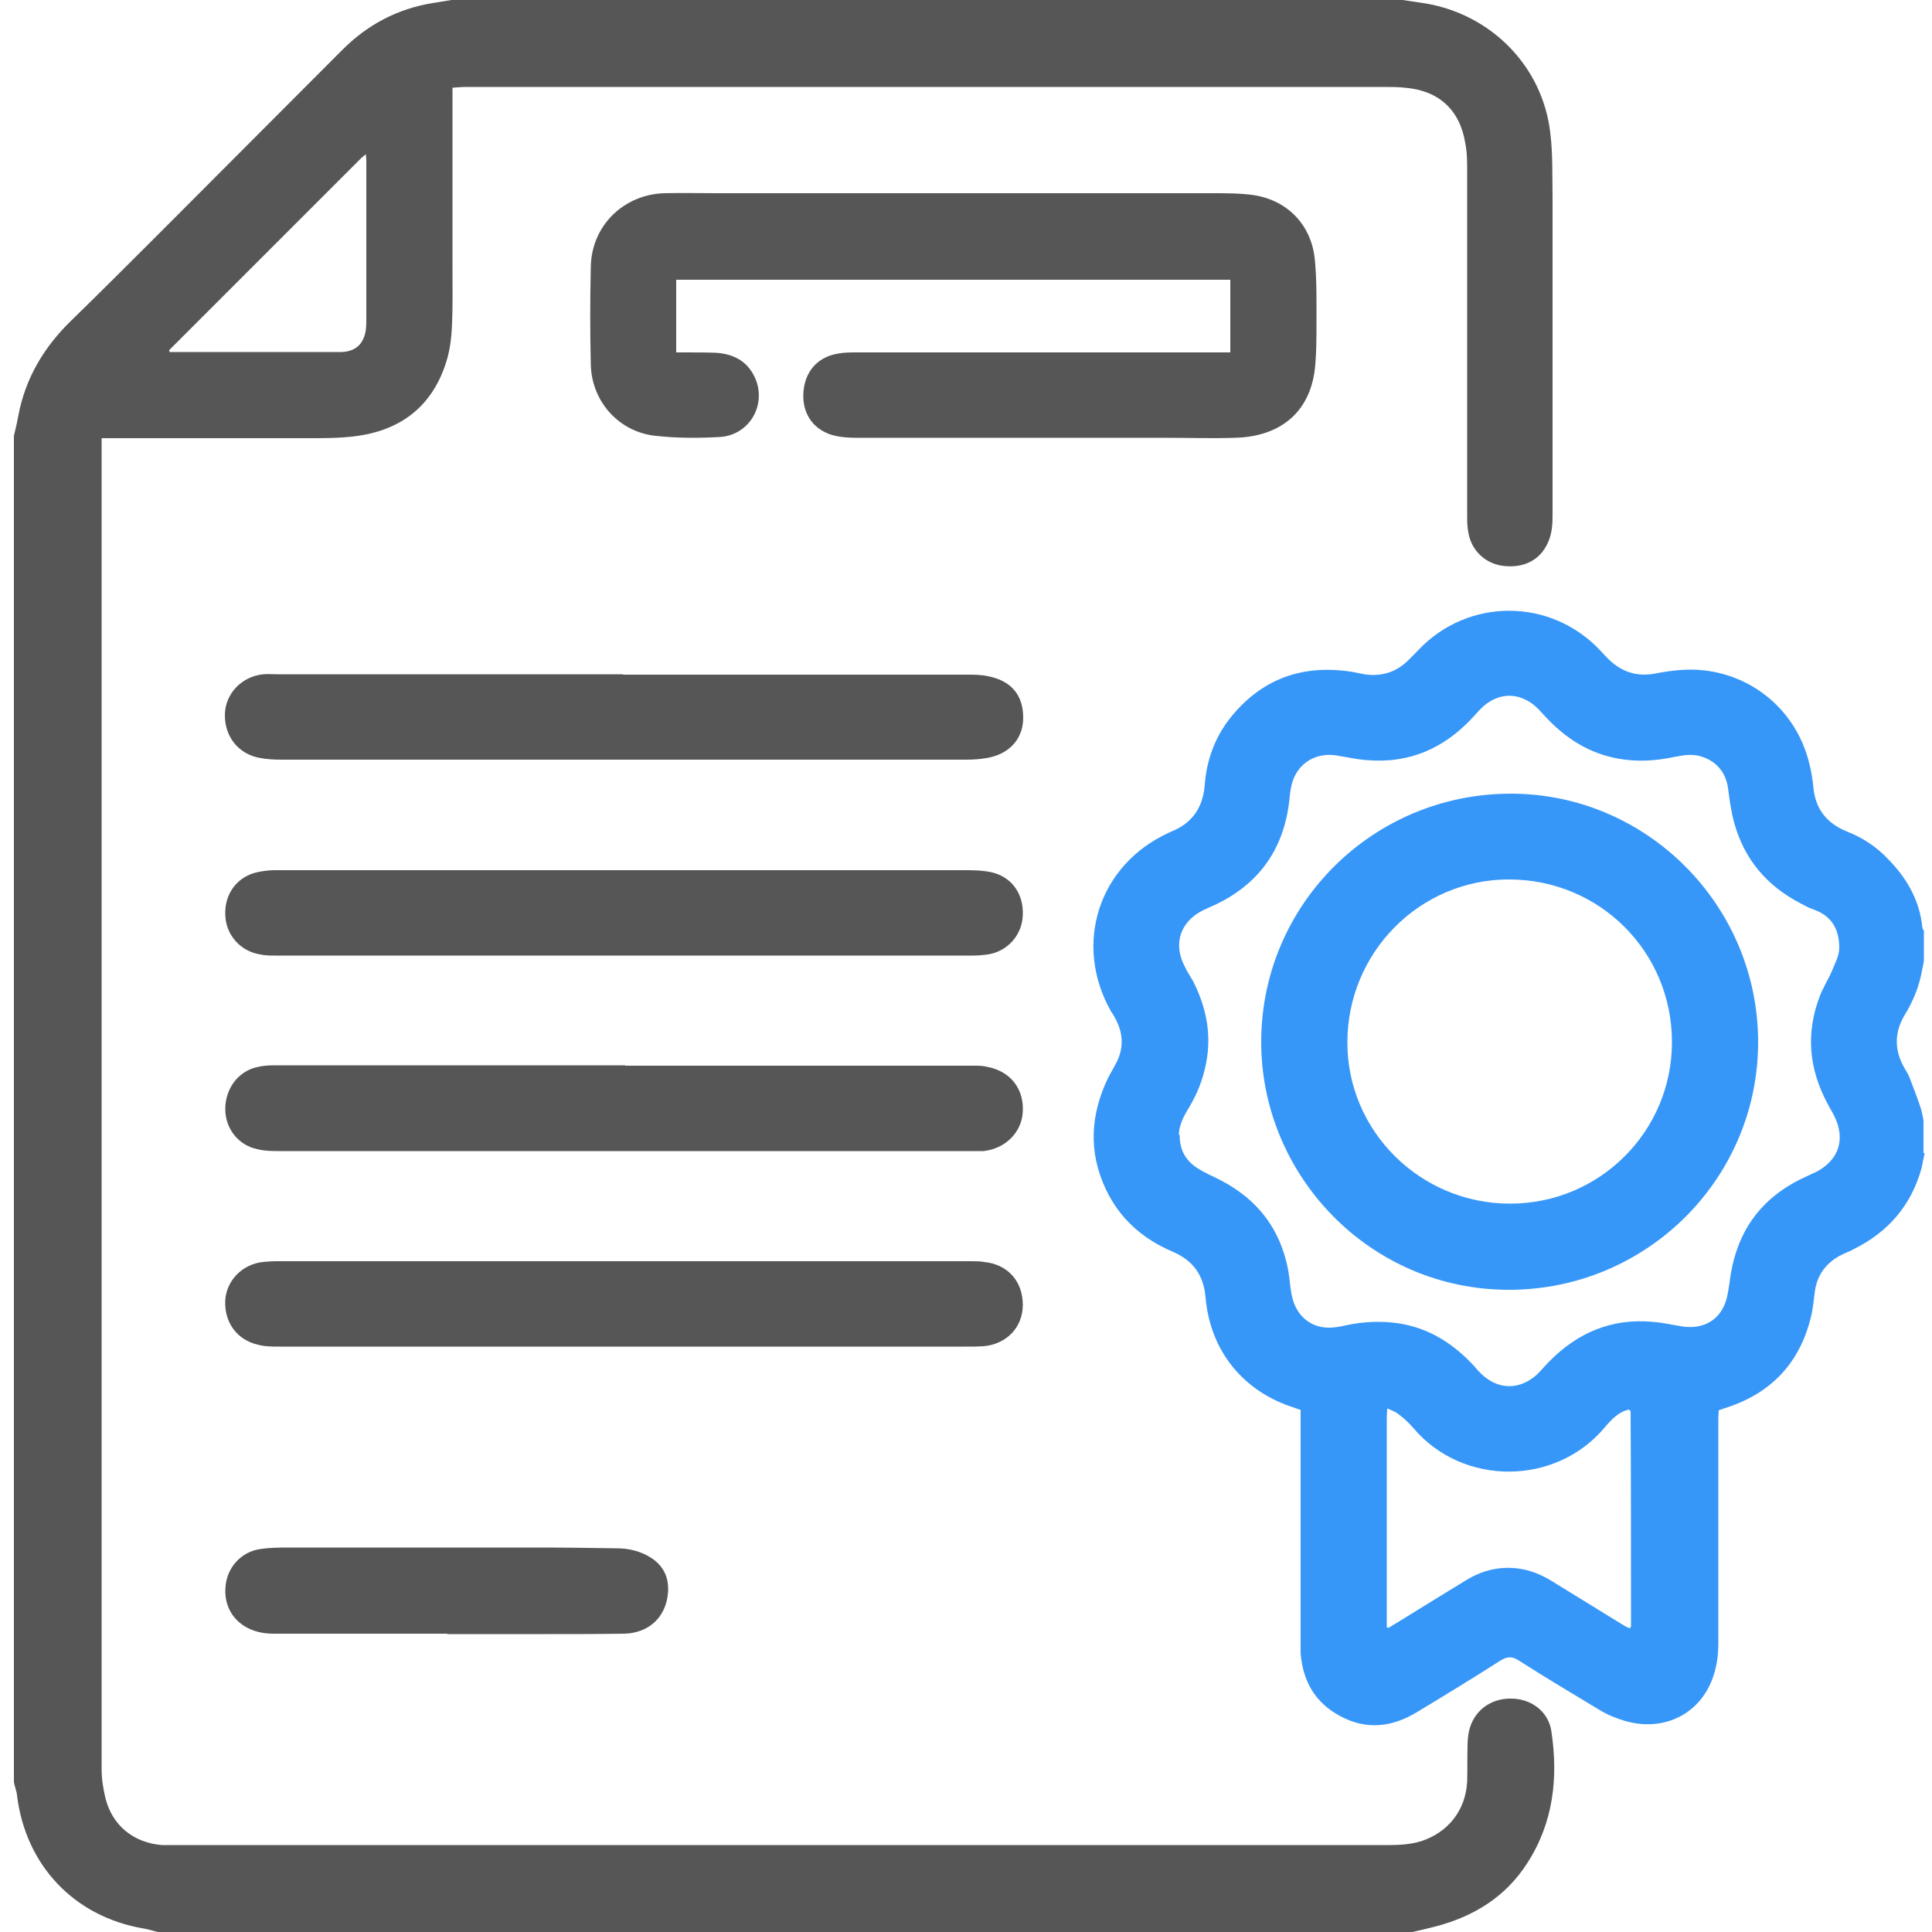
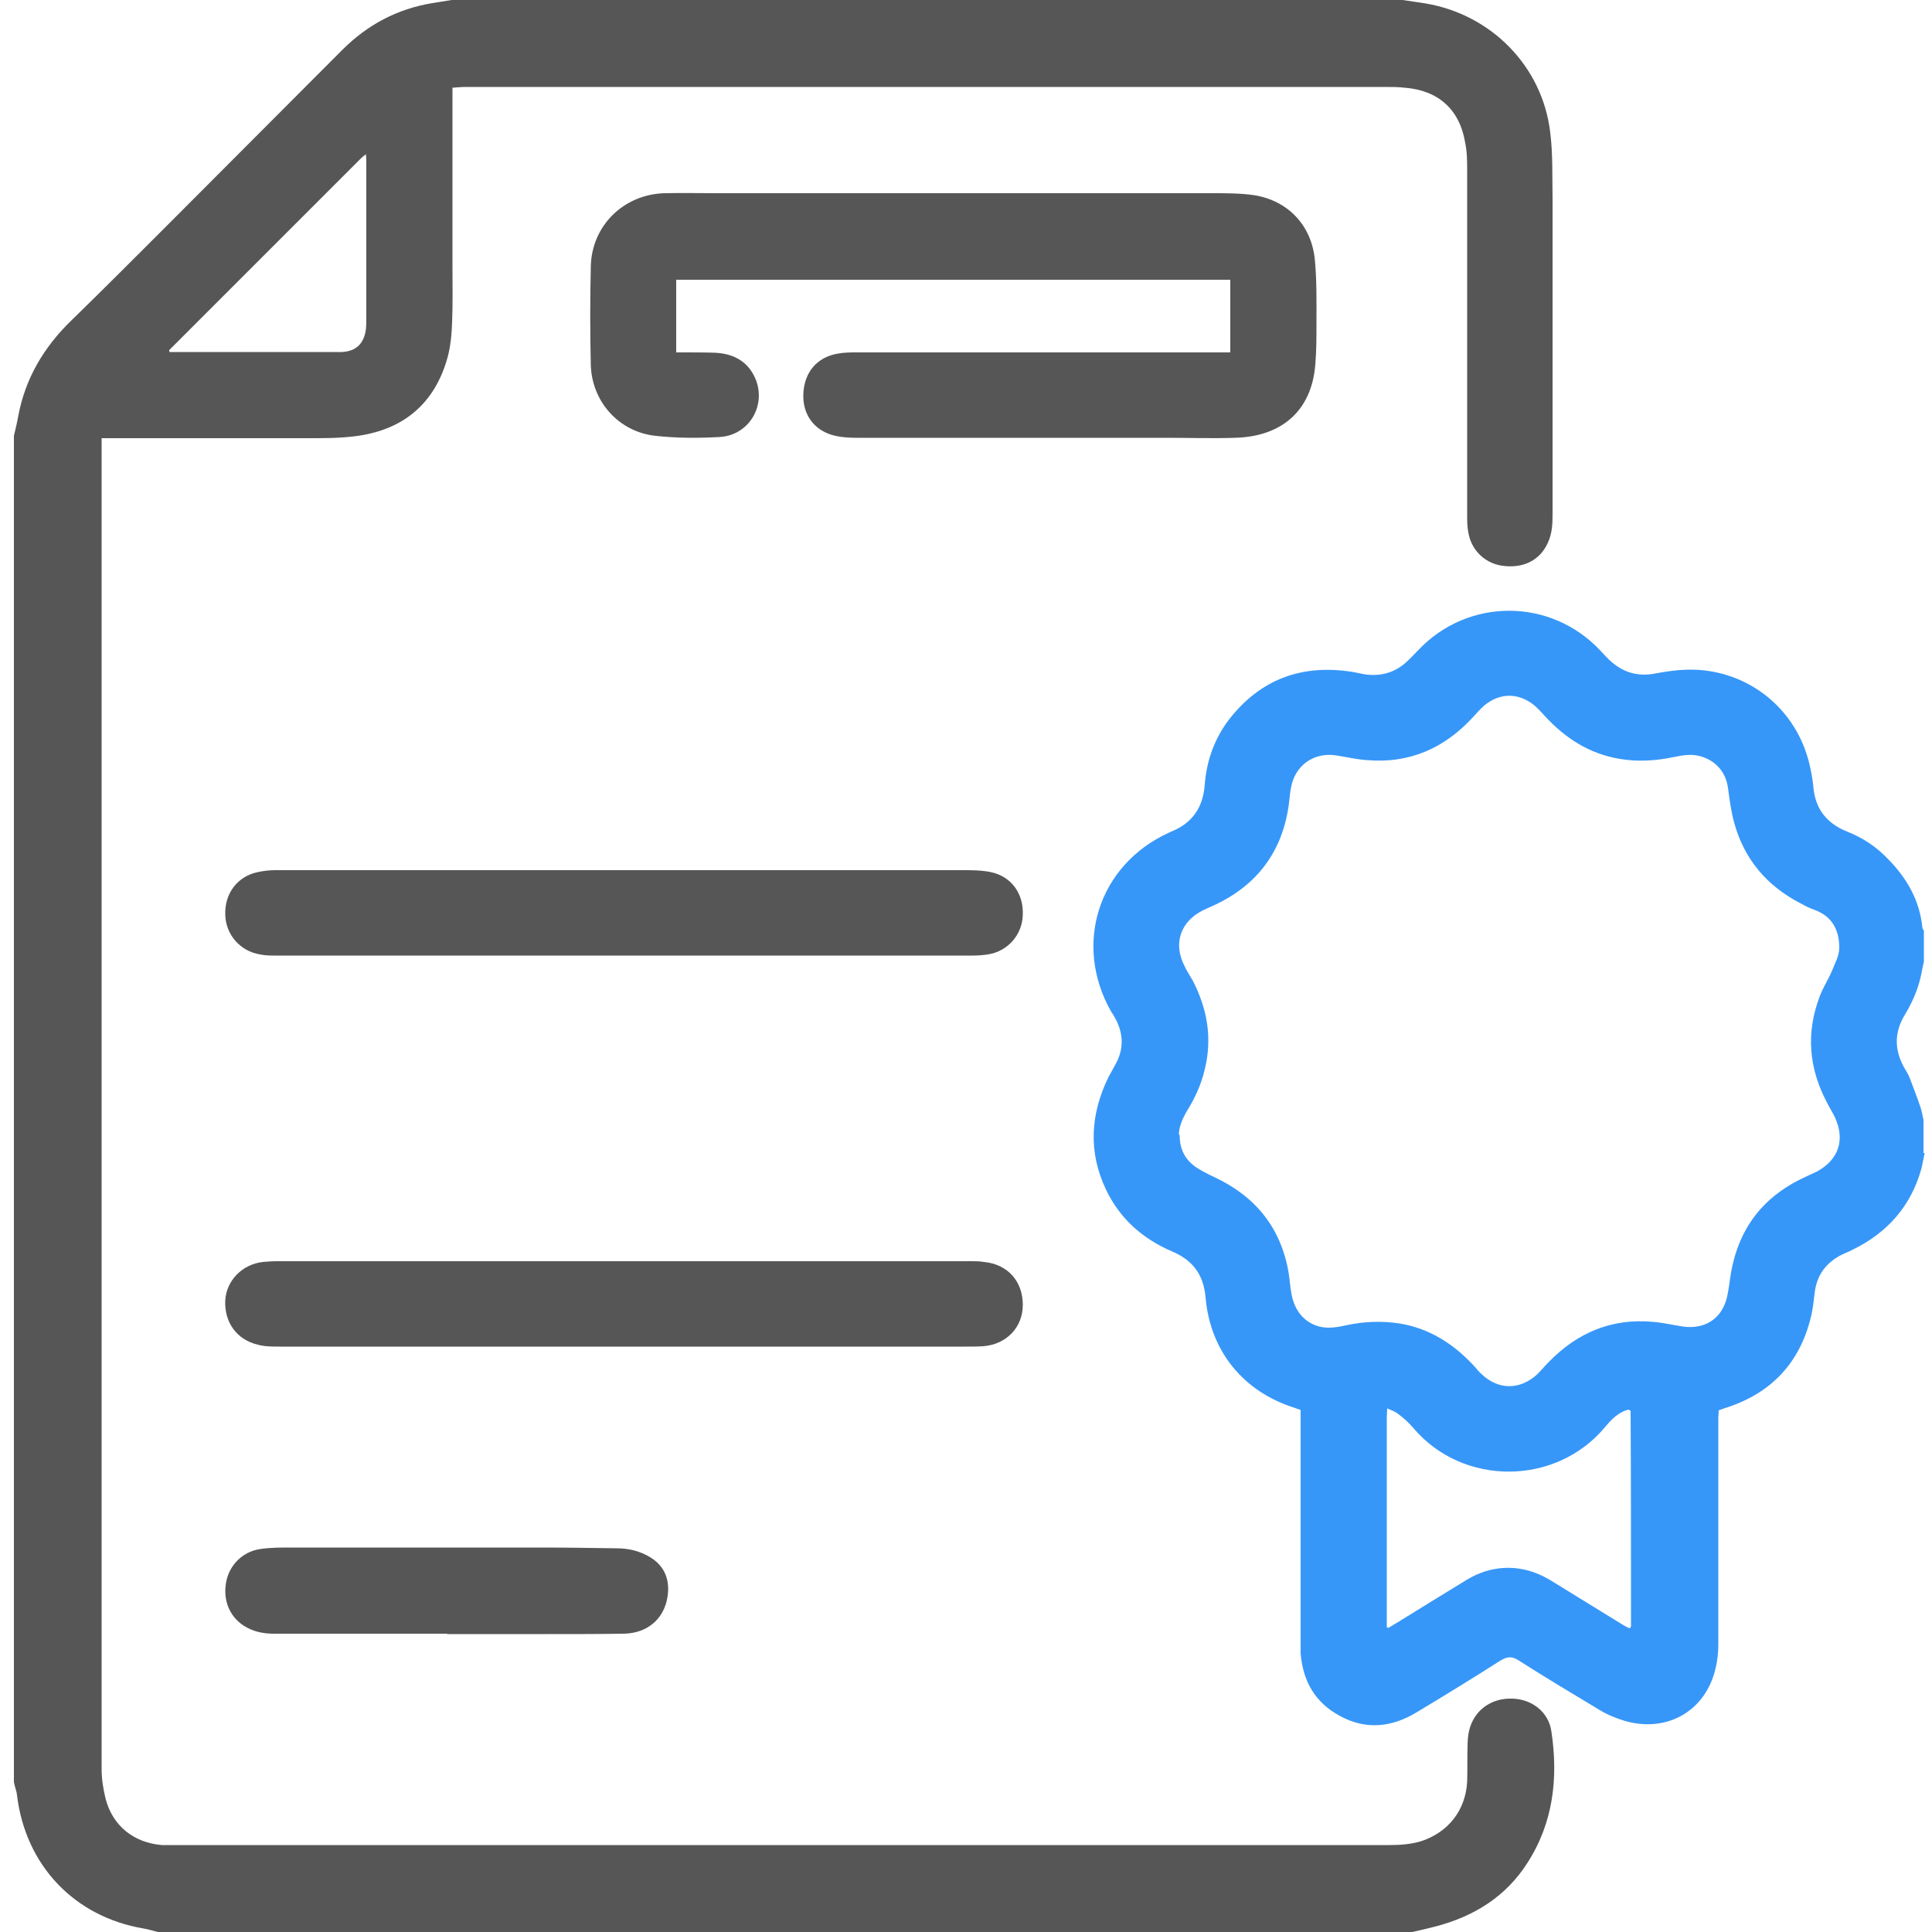
<svg xmlns="http://www.w3.org/2000/svg" id="Layer_2" data-name="Layer 2" version="1.1" viewBox="0 0 500 500">
  <defs>
    <style>
      .cls-1 {
        fill: #565656;
      }

      .cls-1, .cls-2 {
        stroke-width: 0px;
      }

      .cls-2 {
        fill: #3797f8;
      }
    </style>
  </defs>
  <path class="cls-1" d="M363,0c2,.3,4,.6,6,.9,17,2.9,30.2,16.3,32.2,33.4.7,5.6.5,11.3.6,17,0,27.3,0,54.6,0,81.9,0,2.2-.1,4.4-.9,6.5-1.8,4.8-5.9,7.3-11.4,6.8-4.9-.4-8.7-3.9-9.5-8.7-.3-1.5-.3-3-.3-4.5,0-29.7,0-59.3,0-89,0-2.4,0-4.9-.5-7.3-1.4-8.6-6.9-13.6-15.6-14.3-1.8-.2-3.6-.2-5.4-.2-79.2,0-158.4,0-237.6,0-1.1,0-2.1.1-3.5.2,0,1.1,0,2.1,0,3,0,14.5,0,29,0,43.4,0,4.8.1,9.6-.1,14.4-.1,3-.4,6.2-1.2,9.1-3.3,11.8-11.3,18.5-23.2,20.2-4.9.7-9.9.6-14.8.6-16.3,0-32.6,0-48.9,0-.8,0-1.5,0-2.6,0,0,1.5,0,2.7,0,3.9,0,73.9,0,147.8,0,221.6,0,28.7,0,57.4,0,86.2,0,10.9,0,21.9,0,32.8,0,2.5.4,5,1,7.5,1.8,7.1,7.3,11.5,14.6,12.1,1,0,2,0,3.1,0,104.9,0,209.7,0,314.6,0,2.8,0,5.5-.2,8.2-1,7-2.3,11.5-8,11.9-15.4.1-3.1,0-6.1.1-9.2,0-1.3.1-2.7.4-4,1.2-5.1,5.5-8.4,10.9-8.3,5.2,0,9.7,3.4,10.4,8.5,1.8,12,.5,23.6-6.2,34-5.6,8.8-13.9,13.9-23.9,16.5-2,.5-4,1-5.9,1.4H40.8c-1.2-.3-2.4-.7-3.6-.9-17.9-3-30.6-16.3-32.8-34.5-.1-1.1-.6-2.2-.8-3.4,0-116.1,0-232.3,0-348.4.4-1.7.8-3.3,1.1-5,1.8-9.8,6.6-17.9,13.7-24.8,7.8-7.6,15.6-15.4,23.3-23.1,15.6-15.6,31.2-31.3,46.9-47,6.5-6.5,14.2-10.6,23.3-12.1,1.8-.3,3.7-.6,5.6-.9,81.9,0,163.8,0,245.6,0ZM94.7,39.9c-.6.5-.9.7-1.2,1-16.6,16.6-33.1,33.1-49.7,49.7,0,0,0,.1,0,.2,0,0,0,.1.1.3.4,0,.9,0,1.4,0,12.7,0,25.3,0,38,0,1.7,0,3.5,0,5.2,0,3.7-.2,5.7-2.2,6.2-5.9.1-.9.1-1.7.1-2.6,0-13.5,0-27,0-40.5,0-.5,0-1.1-.1-2.1Z" />
  <path class="cls-2" d="M498.1,298.4c-.3,1.3-.5,2.6-.8,3.9-2.7,9.8-8.8,16.7-17.8,21.1-1.1.6-2.3,1-3.4,1.6-3.6,2-5.8,5-6.4,9.1-.3,2.3-.5,4.7-1.1,7-2.9,11.6-10.1,19.3-21.5,23.1-.7.2-1.5.5-2.3.8,0,.7-.1,1.3-.1,1.9,0,19.5,0,39,0,58.5,0,2.1-.2,4.3-.7,6.3-2.5,11-12.4,16.8-23.4,13.7-2.3-.7-4.6-1.6-6.7-2.9-7-4.2-14-8.4-20.9-12.8-1.7-1.1-2.9-1-4.6,0-7.2,4.6-14.4,9-21.7,13.4-6.4,3.9-13.1,4.7-19.9,1-6.5-3.5-9.6-9-10.2-16.2,0-.8,0-1.6,0-2.4,0-19.8,0-39.5,0-59.3,0-.4,0-.8,0-1.3-.6-.2-1.1-.4-1.7-.6-13.2-4.2-21.7-14.7-22.9-28.5-.5-5.8-3.2-9.6-8.6-11.9-7.7-3.3-13.6-8.5-17.2-16.1-4.6-9.7-4-19.4.6-28.9.6-1.1,1.2-2.2,1.8-3.3,2.3-4,2.2-8.1,0-12.1-.3-.6-.7-1.2-1.1-1.8-9.8-17.4-3.2-37.9,15-46.2.1,0,.3-.1.4-.2,5.7-2.2,8.5-6.4,8.9-12.4.5-6.1,2.5-11.7,6.2-16.6,8.2-10.6,19-14.5,32.1-12.4,1,.2,2,.4,3,.6,4,.6,7.7-.3,10.8-3.1,1.1-1,2.1-2.1,3.2-3.2,12.9-13.6,34.3-13.5,47.1.2.7.8,1.5,1.6,2.3,2.4,3.4,3.2,7.3,4.4,11.9,3.5,4.2-.8,8.4-1.3,12.7-.8,13,1.5,23.8,10.7,27.1,23.9.5,2,.9,4.2,1.1,6.3.5,5.7,3.5,9.4,8.7,11.5,4.1,1.6,7.7,4,10.7,7.2,4.8,4.9,8.1,10.6,8.8,17.6,0,.3.2.6.4.8v8c-.3,1.3-.5,2.6-.8,3.9-.8,3.5-2.2,6.7-4,9.7-3,4.8-2.9,9.6,0,14.4.4.7.8,1.3,1.1,2.1,1,2.6,2,5.2,2.9,7.9.3,1,.5,2.1.7,3.1v8.5ZM305.3,293.8c0,3.8,1.5,6.3,4.1,8.2,1.5,1,3.1,1.8,4.8,2.6,10.7,5,17.3,13.1,19.3,24.8.3,1.9.4,3.9.8,5.8,1,5.1,4.7,8.4,9.6,8.4,1.5,0,3-.3,4.4-.6,4.6-1,9.2-1.2,13.8-.5,7.6,1.2,13.8,5.1,19,10.6.8.8,1.4,1.7,2.2,2.4,4.4,4.3,10.1,4.3,14.6.1,1-1,1.9-2.1,2.9-3.1,7.4-7.6,16.3-11.4,27-10.4,2.6.2,5.1.8,7.7,1.2,5.6.8,10-1.9,11.4-7.4.3-1.3.5-2.6.7-3.9,1.5-12.8,7.8-22,19.6-27.4,1-.5,2-.9,3-1.4,5.7-3.1,7.4-8.3,4.6-14.2-.6-1.2-1.3-2.3-1.9-3.5-4.8-9-5.6-18.2-1.9-27.8.8-2.1,2.1-4.1,3-6.2.8-2,2-4.1,2-6.2,0-4.6-1.8-8.2-6.6-9.9-1.2-.4-2.3-1-3.4-1.6-8.7-4.5-14.6-11.4-17.2-20.9-.8-2.9-1.2-6-1.6-9-.6-4.3-3.4-7.3-7.6-8.3-2.2-.5-4.2-.1-6.3.3-4.7,1-9.4,1.3-14.1.5-7.9-1.3-14.2-5.4-19.5-11.2-.9-1-1.8-2-2.8-2.8-4.1-3.2-8.8-3.1-12.8.2-1,.9-1.9,1.9-2.8,2.9-7.5,8.2-16.6,12.2-27.8,11.2-2.6-.2-5.1-.8-7.7-1.2-5.8-.9-10.7,2.6-11.7,8.4-.2,1-.3,2-.4,3-1.3,12.3-7.4,21.4-18.5,26.9-1.2.6-2.4,1.1-3.7,1.7-6,2.9-8,8.7-4.9,14.6.6,1.3,1.4,2.5,2.1,3.7,3.7,7.2,5.1,14.8,3.1,22.9-.9,3.9-2.5,7.4-4.6,10.8-1.2,2-2.1,4.2-2.1,6.1ZM421.8,421.4c.2-.3.3-.4.3-.5,0-.9,0-1.7,0-2.6,0-17.7,0-35.4-.1-53.1,0,0,0-.1-.2-.2,0,0-.1,0-.3-.2-2.6.6-4.4,2.5-6.1,4.5-12.7,15.3-36.8,15.4-49.6.3-1.2-1.4-2.5-2.6-4-3.7-.7-.6-1.7-.9-2.8-1.4,0,1-.1,1.6-.1,2.2,0,18.1,0,36.2,0,54.3,0,0,0,.1.1.2,0,0,.1,0,.3.1.8-.5,1.7-1,2.5-1.5,5.6-3.5,11.2-6.9,16.9-10.4,2.8-1.8,5.8-3.1,9.2-3.5,5.1-.6,9.6.7,13.9,3.4,5.9,3.6,11.8,7.3,17.7,10.9.7.4,1.3.8,2,1.1Z" />
  <path class="cls-1" d="M318.4,91.2v-18.8h-143.4c0,1.9,0,3.9,0,6,0,2.1,0,4.2,0,6.4v6.4c.8,0,1.6,0,2.3,0,2.7,0,5.4,0,8,.1,4.9.3,8.6,2.5,10.4,7.2,2.5,6.9-2.1,14.2-9.5,14.6-5.5.3-11,.3-16.5-.3-9.5-1-16.5-8.8-16.8-18.3-.2-8.5-.2-17,0-25.5.2-10.6,8.5-18.7,19.1-19,4.5-.1,9,0,13.5,0,42.7,0,85.5,0,128.2,0,3.6,0,7.3,0,10.8.5,8.9,1.4,15,7.9,15.8,16.9.5,5.4.4,10.8.4,16.3,0,3.5,0,7.1-.3,10.6-.9,11.8-8.5,18.7-20.8,19-5.9.2-11.8,0-17.7,0-26.7,0-53.4,0-80.1,0-1.9,0-3.8-.1-5.6-.5-5.3-1.2-8.5-5.3-8.3-10.8.2-5.6,3.5-9.6,9-10.5,1.6-.3,3.3-.3,4.9-.3,31.2,0,62.3,0,93.5,0h3.1Z" />
  <path class="cls-1" d="M161.5,247.3c-30.1,0-60.1,0-90.2,0-1.3,0-2.7,0-4-.3-5.1-.8-8.9-5.1-9-10.3-.2-5.4,3.1-9.9,8.4-11,1.4-.3,3-.5,4.4-.5,30.1,0,60.1,0,90.2,0,29.3,0,58.6,0,87.8,0,2.4,0,4.9,0,7.3.5,5.3,1.1,8.5,5.5,8.3,11-.1,5.2-3.9,9.5-9,10.3-1.3.2-2.7.3-4,.3-30.1,0-60.1,0-90.2,0Z" />
-   <path class="cls-1" d="M161.8,275.8c30.1,0,60.1,0,90.2,0,1.2,0,2.4,0,3.5.3,5.9,1.1,9.5,5.6,9.2,11.5-.2,5.4-4.5,9.7-10.2,10.3-.9,0-1.9,0-2.8,0-59.7,0-119.5,0-179.2,0-2,0-4,0-5.9-.5-4.9-1-8.3-5.3-8.3-10.4,0-5.2,3.3-9.7,8.1-10.8,1.5-.4,3.1-.5,4.7-.5,30.2,0,60.5,0,90.7,0Z" />
  <path class="cls-1" d="M161.6,348.5c-29.8,0-59.5,0-89.3,0-1.9,0-3.8,0-5.6-.5-5.5-1.3-8.7-5.9-8.4-11.5.3-5.1,4.4-9.3,9.7-9.9,1.2-.1,2.4-.2,3.5-.2,60,0,119.9,0,179.9,0,1.1,0,2.2,0,3.3.2,6.1.6,10,5,10,11.1,0,5.8-4.2,10.2-10.2,10.7-1.6.1-3.1.1-4.7.1-29.4,0-58.9,0-88.3,0Z" />
-   <path class="cls-1" d="M161.3,174.6c29.6,0,59.2,0,88.8,0,1.9,0,3.8,0,5.6.4,6.1,1.2,9.2,5,9.1,11-.1,5.4-3.8,9.3-9.6,10.2-1.7.3-3.4.4-5.2.4-59.1,0-118.2,0-177.3,0-1.7,0-3.5-.1-5.2-.4-5.7-.9-9.4-5.5-9.3-11.3.1-5.4,4.4-9.9,10-10.4,1.2-.1,2.4,0,3.5,0,29.8,0,59.6,0,89.5,0Z" />
  <path class="cls-1" d="M115.7,422.8c-9.8,0-19.7,0-29.5,0-5.1,0-10.2,0-15.3,0-2.1,0-4.2-.3-6.2-1.2-4.5-2-6.9-6.3-6.3-11.3.5-4.8,4.1-8.7,8.9-9.4,2.6-.4,5.2-.4,7.8-.4,21.6,0,43.1,0,64.7,0,6.6,0,13.2.1,19.8.2,3.1,0,6.1.7,8.8,2.4,3.2,2,4.7,5,4.5,8.8-.4,6.5-4.9,10.8-11.5,10.9-6.7.1-13.4.1-20.1.1-8.5,0-17,0-25.5,0Z" />
-   <path class="cls-2" d="M455,269.7c0,35.4-28.9,64.1-64.5,64.1-36.2,0-64.4-29.9-64.1-64.7.3-35.2,29-63.7,64.6-63.7,35.2,0,64,28.9,64,64.3ZM432.7,269.7c0-23.4-18.7-42.1-42.2-42.1-23.1,0-41.8,18.9-41.8,42.2,0,23,18.9,41.7,42.1,41.7,23.2,0,41.9-18.7,41.9-41.8Z" />
</svg>